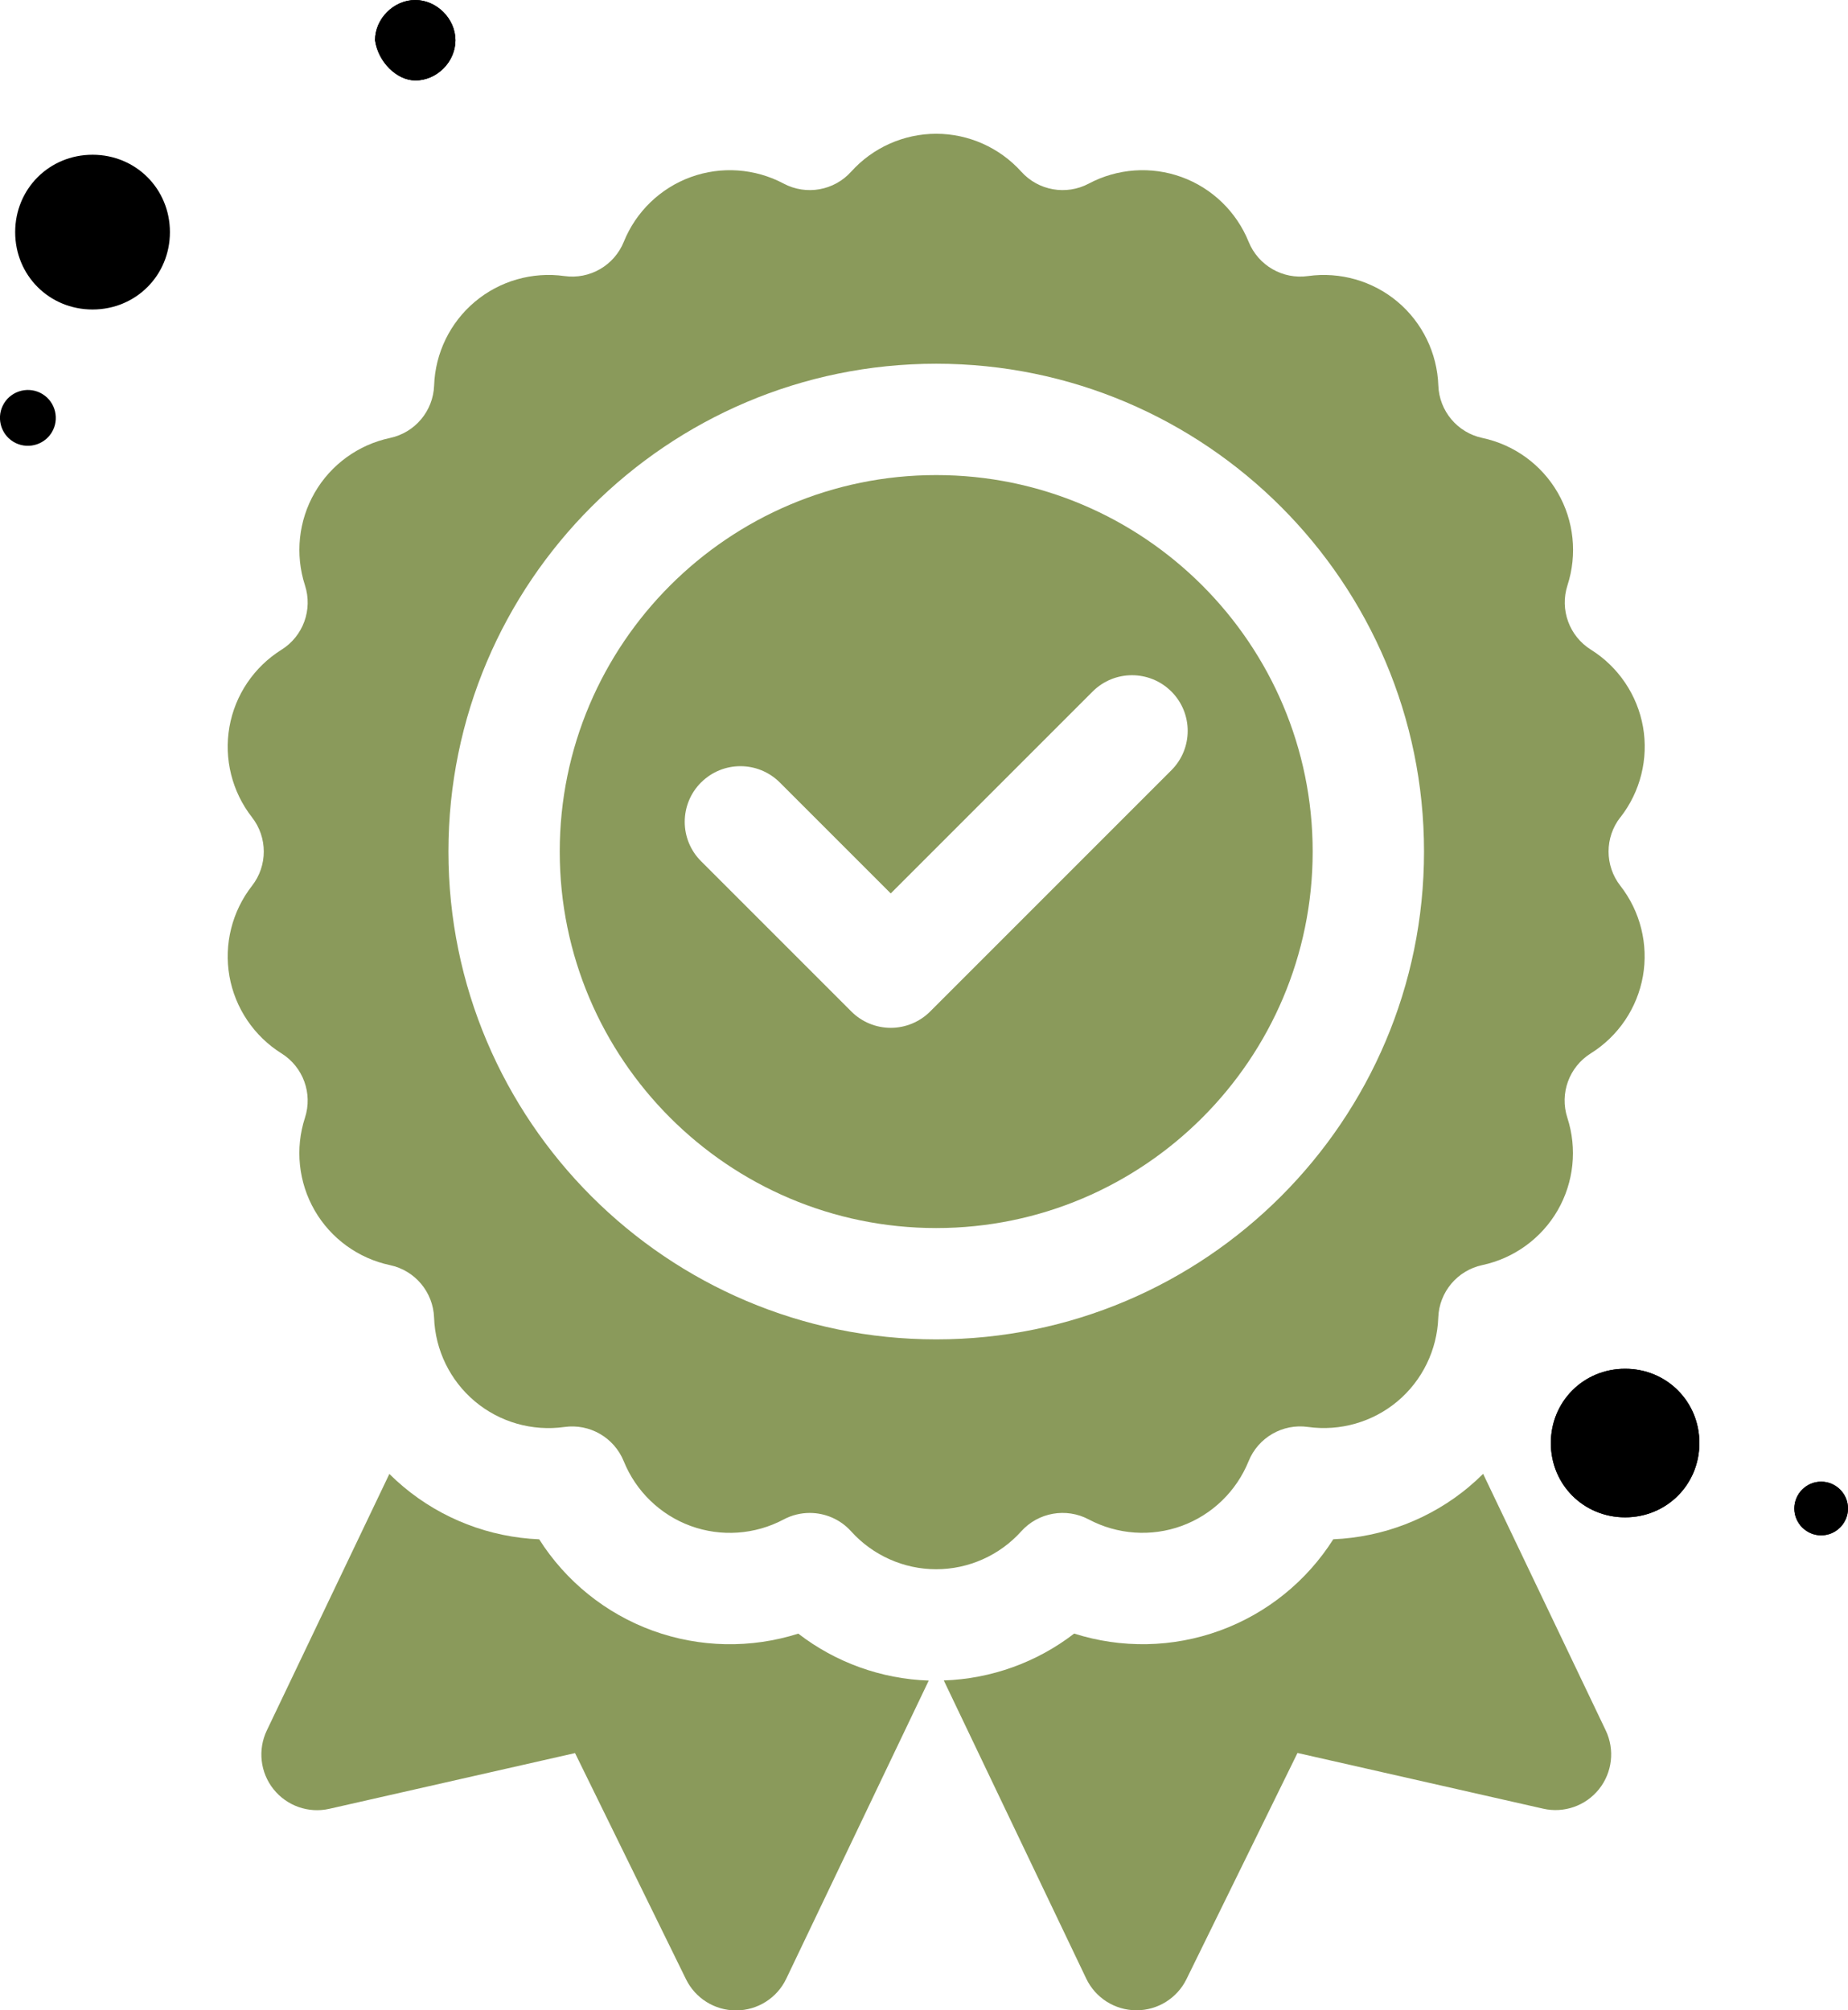
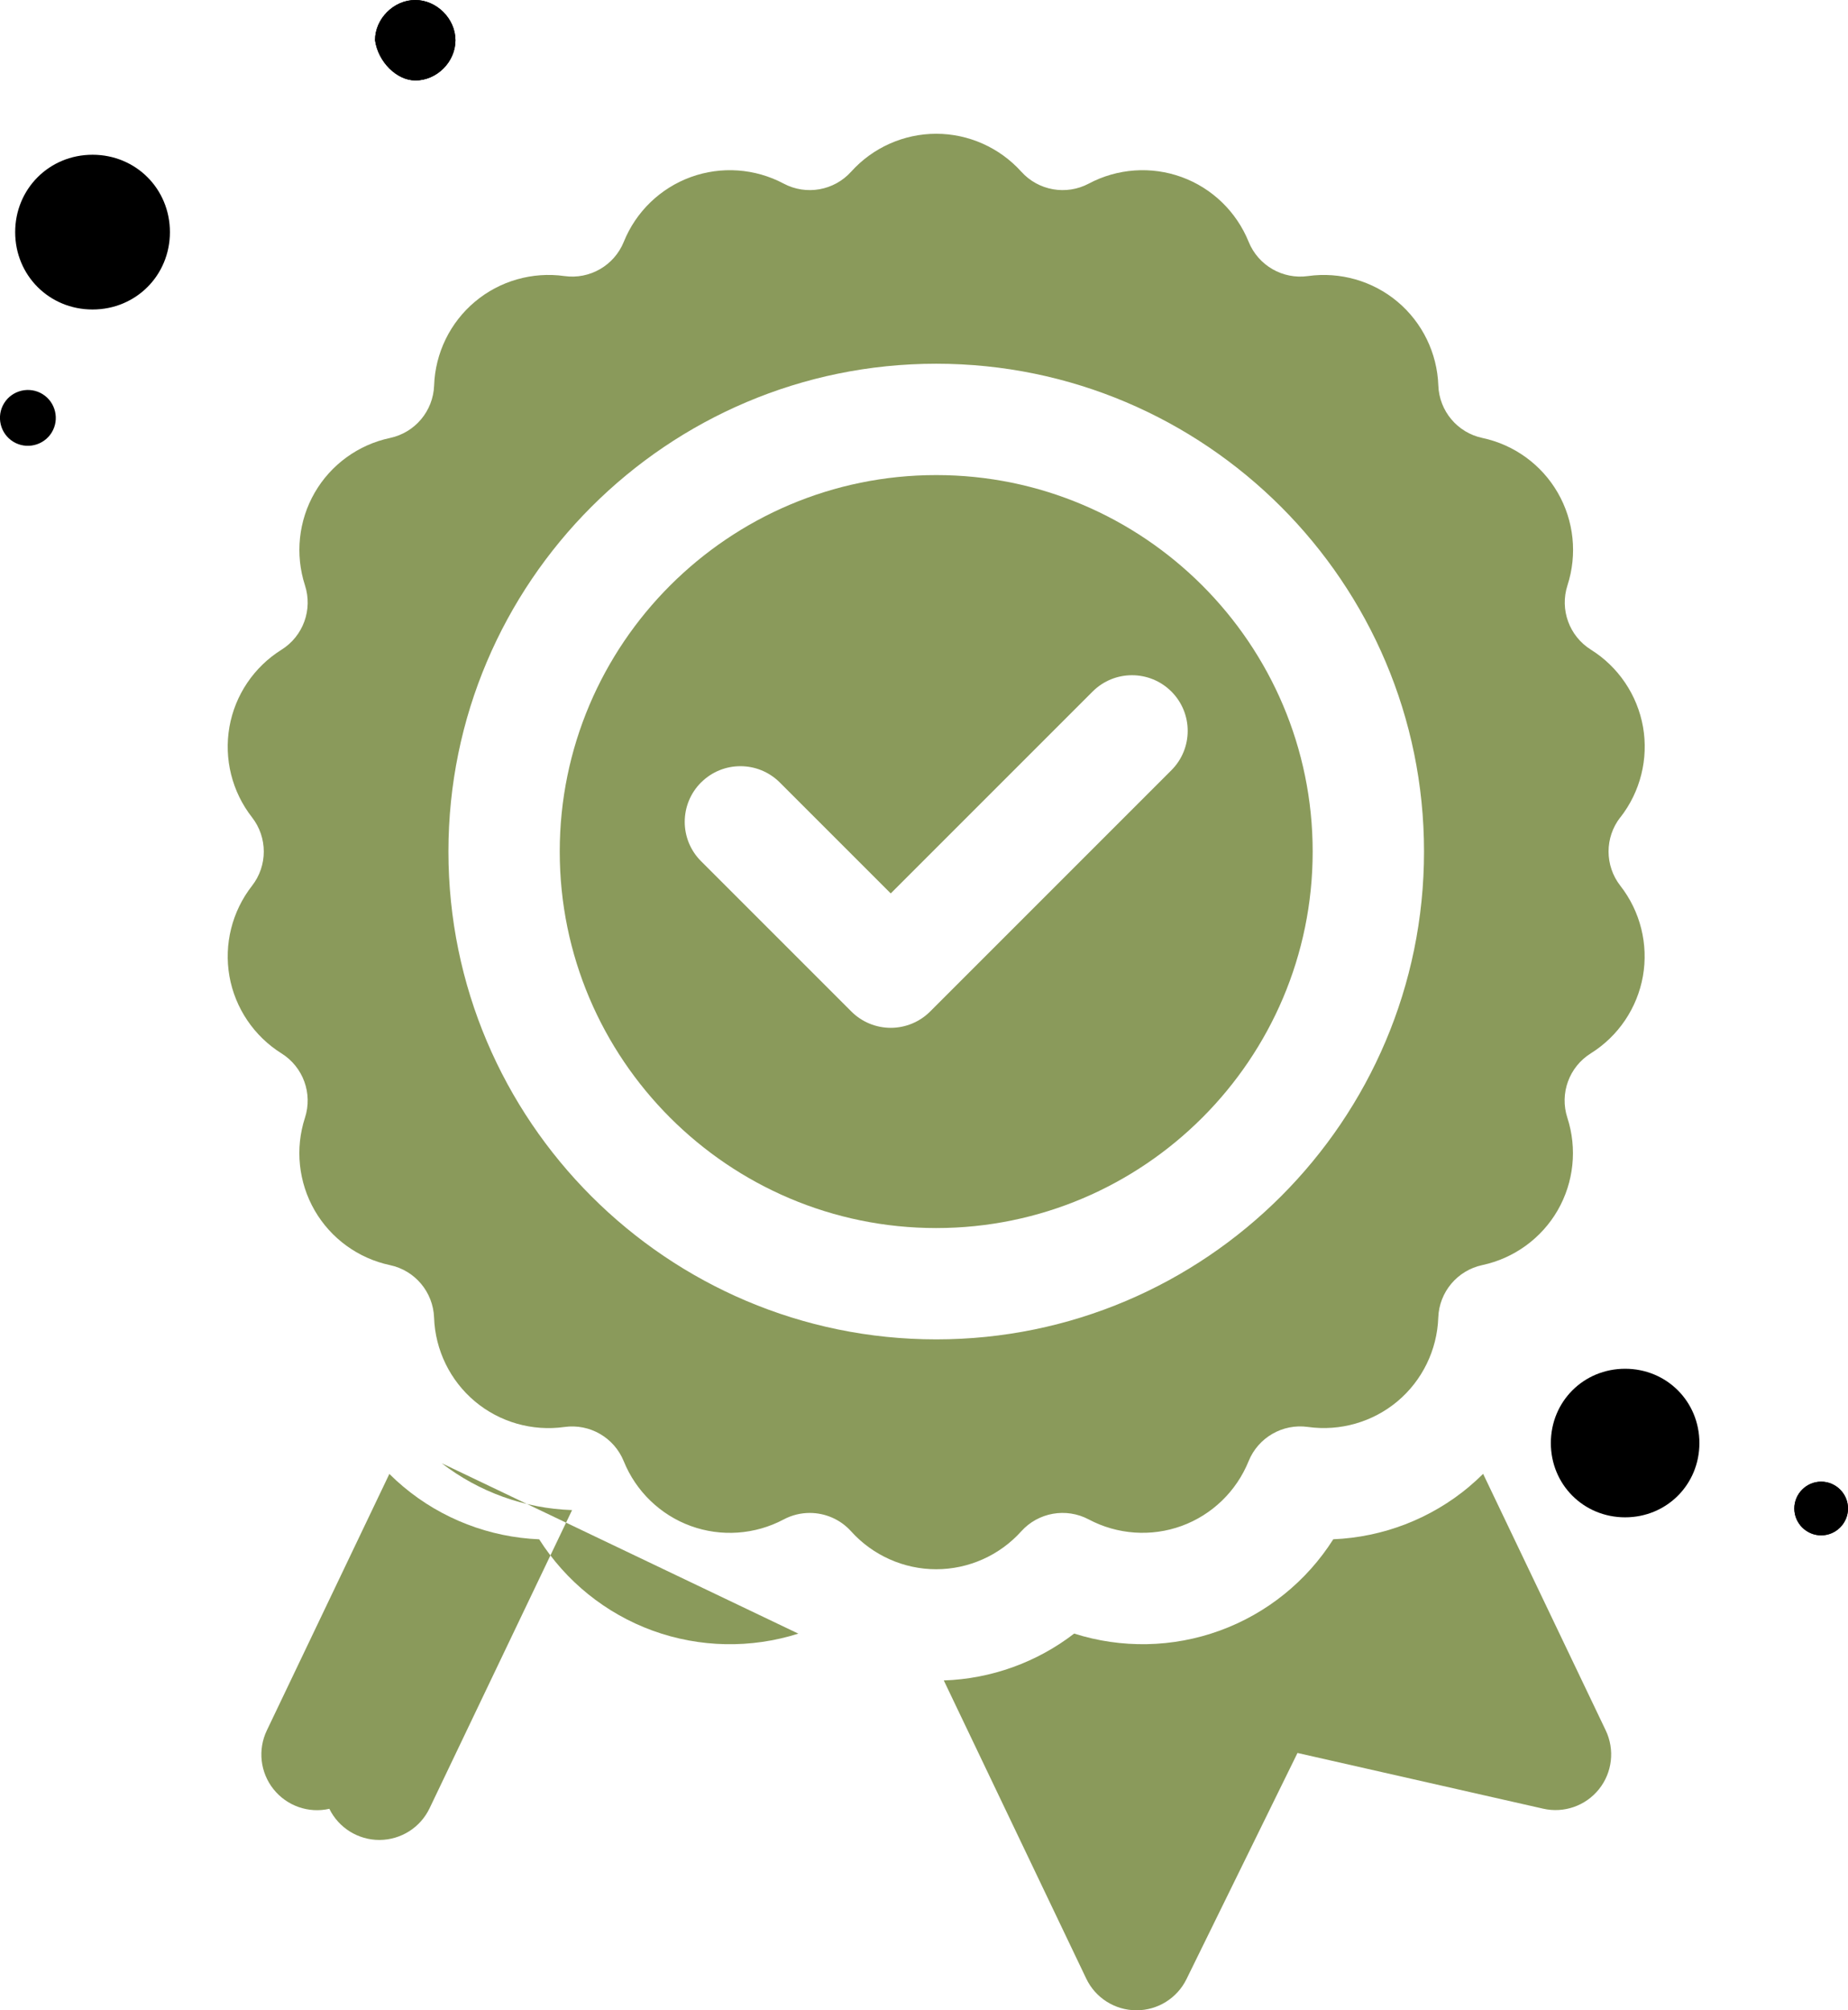
<svg xmlns="http://www.w3.org/2000/svg" id="Layer_2" data-name="Layer 2" viewBox="0 0 442.11 480.92">
  <defs>
    <style>      .cls-1, .cls-2 {        stroke-width: 0px;      }      .cls-2 {        fill: #8a9a5b;      }    </style>
  </defs>
  <g id="Layer_1-2" data-name="Layer 1">
    <g>
-       <path class="cls-1" d="m388.79,362.98c9.94,0,17.77-7.83,17.77-17.77s-7.83-17.77-17.77-17.77-17.77,7.83-17.77,17.77,7.83,17.77,17.77,17.77Z" />
      <path class="cls-1" d="m435.69,354.45c3.53,0,6.42,2.89,6.42,6.42s-2.89,6.42-6.42,6.42-6.42-2.89-6.42-6.42,2.89-6.42,6.42-6.42Z" />
      <path class="cls-1" d="m388.79,362.98c9.94,0,17.77-7.83,17.77-17.77s-7.83-17.77-17.77-17.77-17.77,7.83-17.77,17.77,7.83,17.77,17.77,17.77Z" />
      <path class="cls-1" d="m435.69,354.45c3.53,0,6.42,2.89,6.42,6.42s-2.89,6.42-6.42,6.42-6.42-2.89-6.42-6.42,2.89-6.42,6.42-6.42Z" />
      <path class="cls-1" d="m99.34,19.25c5.22,0,9.62-4.48,9.62-9.62S104.48,0,99.34,0s-9.62,4.48-9.62,9.62c.73,5.22,5.22,9.62,9.62,9.62Z" />
      <path class="cls-1" d="m10.18,94.28c3.13,1.93,4.11,6.07,2.18,9.2s-6.07,4.11-9.2,2.18c-3.13-1.93-4.11-6.07-2.18-9.2s6.07-4.11,9.2-2.18Z" />
      <path class="cls-1" d="m99.34,19.25c5.22,0,9.62-4.48,9.62-9.62S104.48,0,99.34,0s-9.62,4.48-9.62,9.62c.73,5.22,5.22,9.62,9.62,9.62Z" />
      <path class="cls-1" d="m3.63,55.53c0,10.36,8.15,18.51,18.51,18.51s18.51-8.15,18.51-18.51-8.15-18.51-18.51-18.51S3.63,45.18,3.63,55.53Z" />
-       <path class="cls-2" d="m190.99,390.8c-11.29,3.59-23.57,3.39-34.85-.71-11.28-4.11-20.8-11.85-27.15-21.85-11.84-.49-23.31-4.87-32.5-12.59-1.16-.97-2.28-1.99-3.34-3.05l-29.32,61.37c-2.2,4.61-1.58,10.07,1.61,14.06,3.19,3.99,8.37,5.81,13.35,4.68l58.78-13.33,26.55,54.11c2.24,4.56,6.88,7.45,11.96,7.45h.07c5.11-.03,9.75-2.97,11.95-7.58l34.09-71.33c-11.36-.38-22.28-4.34-31.19-11.21Z" />
+       <path class="cls-2" d="m190.99,390.8c-11.29,3.59-23.57,3.39-34.85-.71-11.28-4.11-20.8-11.85-27.15-21.85-11.84-.49-23.31-4.87-32.5-12.59-1.16-.97-2.28-1.99-3.34-3.05l-29.32,61.37c-2.2,4.61-1.58,10.07,1.61,14.06,3.19,3.99,8.37,5.81,13.35,4.68c2.24,4.56,6.88,7.45,11.96,7.45h.07c5.11-.03,9.75-2.97,11.95-7.58l34.09-71.33c-11.36-.38-22.28-4.34-31.19-11.21Z" />
      <path class="cls-2" d="m351.47,355.65c-9.19,7.71-20.67,12.09-32.5,12.58-6.35,10.01-15.87,17.75-27.15,21.85-11.27,4.11-23.55,4.3-34.84.71-8.91,6.87-19.83,10.83-31.19,11.21l34.08,71.33c2.2,4.61,6.84,7.55,11.95,7.58h.07c5.08,0,9.72-2.89,11.96-7.45l26.56-54.11,58.78,13.33c4.98,1.13,10.16-.68,13.35-4.67,3.19-3.99,3.81-9.45,1.61-14.06l-29.33-61.37c-1.07,1.06-2.18,2.08-3.34,3.05Z" />
      <path class="cls-2" d="m387.67,195.51c4.77-6.11,6.74-13.99,5.4-21.62-1.35-7.62-5.89-14.36-12.46-18.47-5.18-3.24-7.5-9.59-5.61-15.4,2.39-7.38,1.55-15.45-2.33-22.16-3.87-6.71-10.44-11.48-18.03-13.09-5.98-1.27-10.32-6.45-10.54-12.56-.27-7.75-3.83-15.05-9.76-20.03-5.93-4.98-13.74-7.21-21.42-6.14-6.05.85-11.9-2.53-14.2-8.2-2.91-7.19-8.75-12.84-16.02-15.48-7.27-2.65-15.38-2.08-22.22,1.56-5.4,2.87-12.06,1.69-16.15-2.85-5.19-5.76-12.61-9.07-20.35-9.07s-15.16,3.3-20.35,9.07c-4.09,4.54-10.75,5.72-16.15,2.85-6.85-3.64-14.95-4.21-22.22-1.56-7.28,2.65-13.12,8.29-16.02,15.48-2.29,5.66-8.14,9.05-14.2,8.2-7.68-1.08-15.49,1.16-21.42,6.14-5.93,4.98-9.49,12.27-9.76,20.03-.22,6.11-4.56,11.28-10.54,12.56-7.59,1.61-14.16,6.38-18.03,13.09-3.87,6.71-4.72,14.78-2.33,22.16,1.89,5.82-.42,12.16-5.61,15.41-6.58,4.11-11.12,10.84-12.46,18.47-1.34,7.63.62,15.5,5.4,21.62,3.76,4.82,3.76,11.58,0,16.39-4.77,6.11-6.74,13.99-5.4,21.62,1.35,7.63,5.89,14.36,12.46,18.47,5.18,3.24,7.5,9.59,5.61,15.4-2.4,7.38-1.55,15.45,2.32,22.16,3.87,6.71,10.44,11.48,18.03,13.09,5.98,1.27,10.32,6.45,10.54,12.56.27,7.75,3.83,15.05,9.76,20.03,5.93,4.98,13.74,7.21,21.42,6.13,6.05-.85,11.9,2.53,14.2,8.2,2.91,7.19,8.75,12.83,16.02,15.48,7.28,2.65,15.38,2.08,22.23-1.56,1.97-1.05,4.12-1.56,6.24-1.56,3.68,0,7.31,1.52,9.9,4.4,5.19,5.76,12.61,9.07,20.35,9.07s15.16-3.3,20.35-9.07c4.09-4.54,10.75-5.71,16.14-2.85,6.85,3.64,14.95,4.21,22.23,1.56,7.27-2.65,13.11-8.29,16.02-15.48,2.29-5.67,8.15-9.05,14.2-8.2,7.68,1.08,15.49-1.16,21.42-6.13,5.93-4.98,9.49-12.28,9.76-20.03.21-6.11,4.56-11.28,10.53-12.56,7.59-1.62,14.16-6.39,18.03-13.09,3.87-6.71,4.72-14.78,2.32-22.16-1.89-5.81.42-12.16,5.61-15.4,6.58-4.11,11.12-10.84,12.47-18.47,1.34-7.63-.62-15.5-5.4-21.62-3.76-4.82-3.76-11.58,0-16.39Zm-163.69,124.9c-64.35,0-116.7-52.35-116.7-116.7s52.36-116.7,116.7-116.7,116.7,52.35,116.7,116.7-52.35,116.7-116.7,116.7Z" />
      <path class="cls-2" d="m223.98,113.65c-49.66,0-90.07,40.4-90.07,90.07s40.4,90.06,90.07,90.06,90.06-40.4,90.06-90.06-40.4-90.07-90.06-90.07Zm-56.26,73.54c5.2-5.2,13.63-5.2,18.84,0l26.54,26.54,48.3-48.3c5.2-5.2,13.63-5.2,18.84,0,5.2,5.2,5.2,13.63,0,18.83l-57.72,57.72c-2.5,2.5-5.89,3.9-9.42,3.9s-6.92-1.4-9.42-3.9l-35.96-35.96c-5.21-5.2-5.21-13.63,0-18.84Z" />
    </g>
  </g>
</svg>